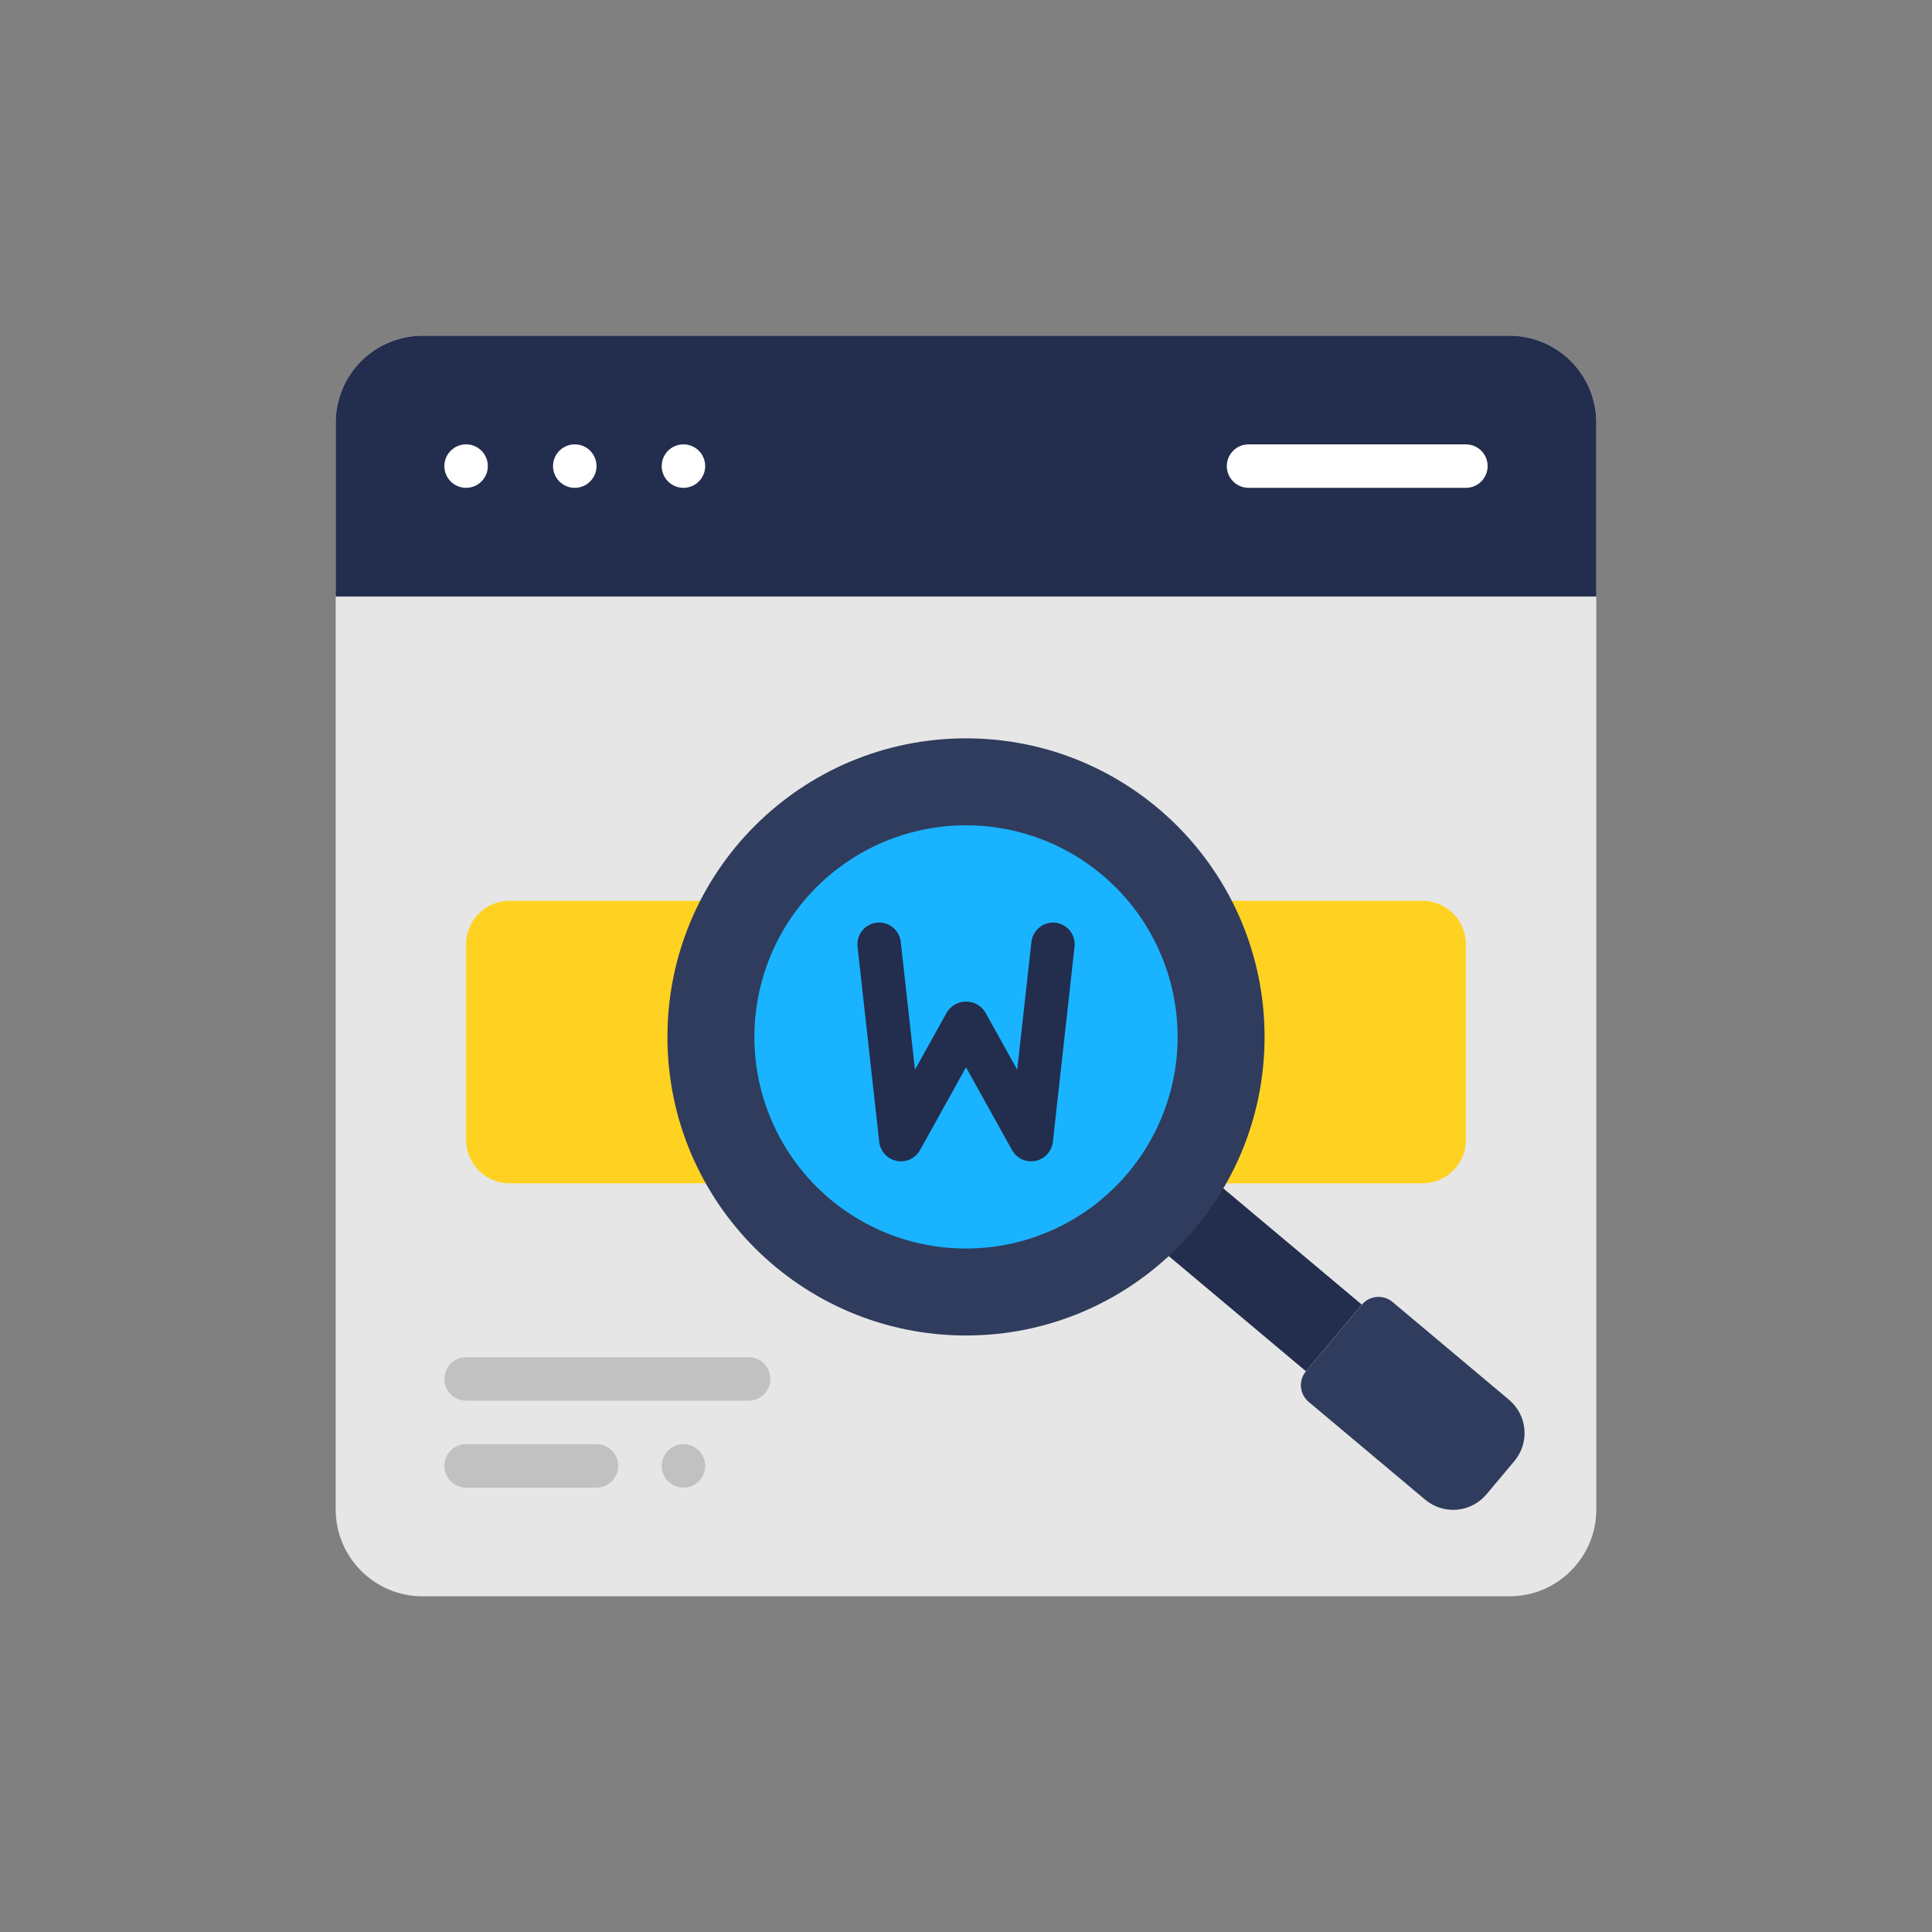
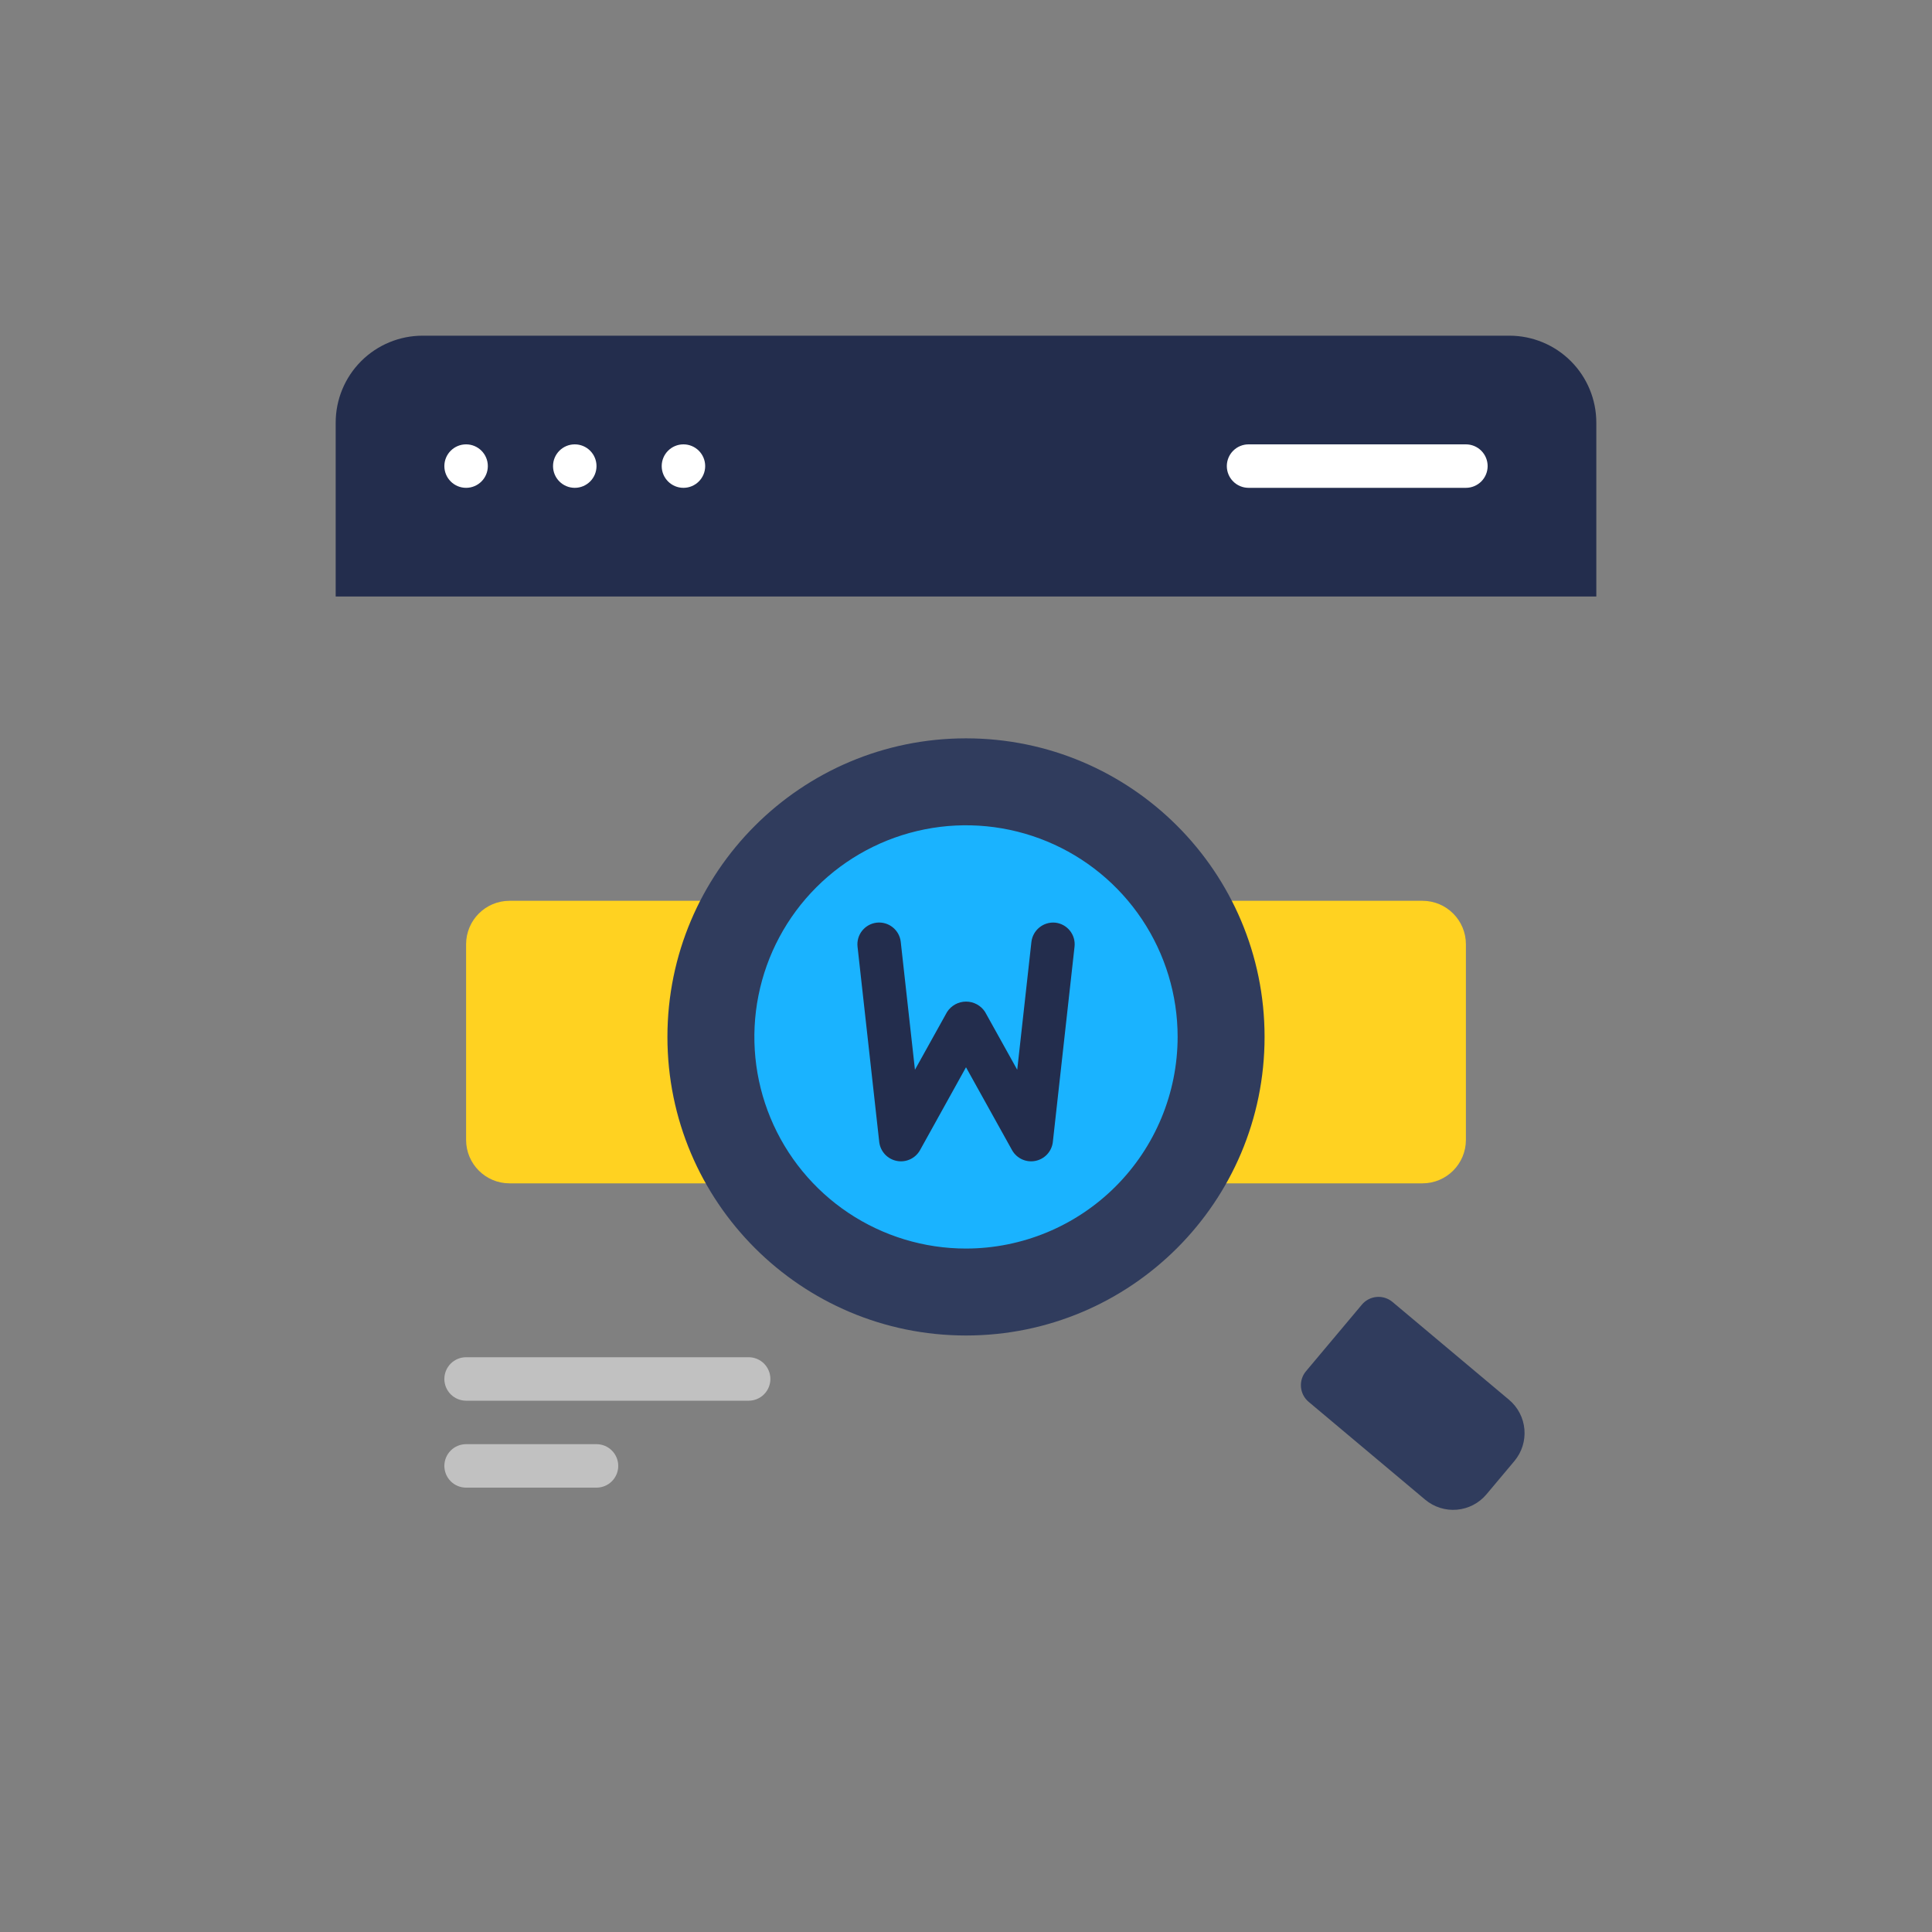
<svg xmlns="http://www.w3.org/2000/svg" width="200" height="200" viewBox="0 0 200 200" fill="none">
  <rect x="0" y="0" width="200" height="200" fill="#808080" stroke="none" />
-   <path d="M156.25 34.75H43.75C38.779 34.75 34.75 38.779 34.75 43.75V156.25C34.75 161.221 38.779 165.25 43.75 165.25H156.25C161.221 165.25 165.25 161.221 165.25 156.25V43.75C165.25 38.779 161.221 34.75 156.25 34.75Z" fill="#E6E6E6" />
  <path d="M165.25 43.75V61.75H34.75V43.75C34.75 41.363 35.698 39.074 37.386 37.386C39.074 35.698 41.363 34.75 43.75 34.75H156.25C158.637 34.75 160.926 35.698 162.614 37.386C164.302 39.074 165.25 41.363 165.25 43.75Z" fill="#232D4D" />
  <path d="M147.25 93.25H52.75C50.265 93.25 48.25 95.265 48.25 97.75V118C48.25 120.485 50.265 122.5 52.75 122.5H147.25C149.735 122.5 151.75 120.485 151.75 118V97.75C151.75 95.265 149.735 93.25 147.25 93.25Z" fill="#FFD221" />
-   <path d="M119.298 128.61L125.084 121.717L140.975 135.056L135.189 141.95L119.298 128.61Z" fill="#232D4D" />
  <path d="M135.195 141.949L140.982 135.055C141.365 134.598 141.915 134.312 142.51 134.26C143.104 134.208 143.695 134.395 144.152 134.779L156.217 144.906C157.131 145.673 157.703 146.772 157.806 147.961C157.91 149.151 157.537 150.332 156.77 151.246L153.877 154.693C153.109 155.608 152.01 156.179 150.821 156.283C149.632 156.387 148.45 156.014 147.536 155.247L135.472 145.12C135.014 144.736 134.728 144.186 134.677 143.592C134.625 142.997 134.811 142.406 135.195 141.949Z" fill="#303C5D" />
  <path d="M100 138.25C117.07 138.25 130.908 124.412 130.908 107.342C130.908 90.272 117.07 76.433 100 76.433C82.93 76.433 69.092 90.272 69.092 107.342C69.092 124.412 82.93 138.25 100 138.25Z" fill="#303C5D" />
  <path d="M100 129.25C95.667 129.25 91.431 127.965 87.829 125.558C84.226 123.15 81.418 119.729 79.76 115.726C78.101 111.722 77.667 107.317 78.513 103.068C79.358 98.818 81.445 94.914 84.509 91.85C87.573 88.786 91.476 86.7 95.726 85.854C99.976 85.009 104.381 85.443 108.384 87.101C112.387 88.759 115.809 91.567 118.216 95.17C120.623 98.773 121.908 103.009 121.908 107.342C121.902 113.15 119.591 118.719 115.484 122.826C111.377 126.933 105.808 129.243 100 129.25V129.25Z" fill="#1AB3FF" />
  <path d="M48.25 50.5C49.493 50.5 50.5 49.493 50.5 48.25C50.5 47.007 49.493 46 48.25 46C47.007 46 46 47.007 46 48.25C46 49.493 47.007 50.5 48.25 50.5Z" fill="white" />
  <path d="M59.5 50.5C60.743 50.5 61.75 49.493 61.75 48.25C61.75 47.007 60.743 46 59.5 46C58.257 46 57.25 47.007 57.25 48.25C57.25 49.493 58.257 50.5 59.5 50.5Z" fill="white" />
  <path d="M70.75 50.5C71.993 50.5 73 49.493 73 48.25C73 47.007 71.993 46 70.75 46C69.507 46 68.5 47.007 68.5 48.25C68.5 49.493 69.507 50.5 70.75 50.5Z" fill="white" />
  <path d="M151.75 46H129.25C128.653 46 128.081 46.237 127.659 46.659C127.237 47.081 127 47.653 127 48.25C127 48.847 127.237 49.419 127.659 49.841C128.081 50.263 128.653 50.5 129.25 50.5H151.75C152.347 50.5 152.919 50.263 153.341 49.841C153.763 49.419 154 48.847 154 48.25C154 47.653 153.763 47.081 153.341 46.659C152.919 46.237 152.347 46 151.75 46Z" fill="white" />
  <path d="M109.247 95.513C108.657 95.455 108.067 95.631 107.604 96.003C107.141 96.375 106.843 96.913 106.772 97.502L105.303 110.742L101.975 104.757C101.763 104.428 101.472 104.157 101.129 103.97C100.785 103.783 100.4 103.685 100.009 103.685C99.618 103.685 99.233 103.783 98.889 103.97C98.546 104.157 98.254 104.428 98.042 104.757L94.715 110.742L93.245 97.502C93.18 96.909 92.881 96.367 92.415 95.994C91.95 95.621 91.355 95.448 90.761 95.513C90.168 95.579 89.626 95.878 89.252 96.344C88.879 96.809 88.707 97.404 88.772 97.998L91.022 118.248C91.083 118.717 91.29 119.155 91.612 119.501C91.935 119.846 92.358 120.082 92.822 120.175C93.285 120.269 93.767 120.214 94.198 120.02C94.629 119.825 94.988 119.5 95.225 119.091L100 110.483L104.783 119.091C105.021 119.5 105.38 119.825 105.811 120.02C106.242 120.214 106.724 120.269 107.187 120.175C107.651 120.082 108.074 119.846 108.397 119.501C108.719 119.155 108.926 118.717 108.986 118.248L111.236 97.998C111.269 97.704 111.243 97.407 111.161 97.123C111.079 96.839 110.941 96.574 110.756 96.344C110.572 96.113 110.343 95.921 110.085 95.778C109.826 95.636 109.541 95.546 109.247 95.513Z" fill="#232D4D" />
-   <path d="M70.75 154C71.993 154 73 152.993 73 151.75C73 150.507 71.993 149.5 70.75 149.5C69.507 149.5 68.5 150.507 68.5 151.75C68.5 152.993 69.507 154 70.75 154Z" fill="#C1C1C1" />
  <path d="M77.5 140.5H48.25C47.653 140.5 47.081 140.737 46.659 141.159C46.237 141.581 46 142.153 46 142.75C46 143.347 46.237 143.919 46.659 144.341C47.081 144.763 47.653 145 48.25 145H77.5C78.097 145 78.669 144.763 79.091 144.341C79.513 143.919 79.75 143.347 79.75 142.75C79.75 142.153 79.513 141.581 79.091 141.159C78.669 140.737 78.097 140.5 77.5 140.5Z" fill="#C1C1C1" />
  <path d="M61.75 149.5H48.25C47.653 149.5 47.081 149.737 46.659 150.159C46.237 150.581 46 151.153 46 151.75C46 152.347 46.237 152.919 46.659 153.341C47.081 153.763 47.653 154 48.25 154H61.75C62.347 154 62.919 153.763 63.341 153.341C63.763 152.919 64 152.347 64 151.75C64 151.153 63.763 150.581 63.341 150.159C62.919 149.737 62.347 149.5 61.75 149.5Z" fill="#C1C1C1" />
</svg>